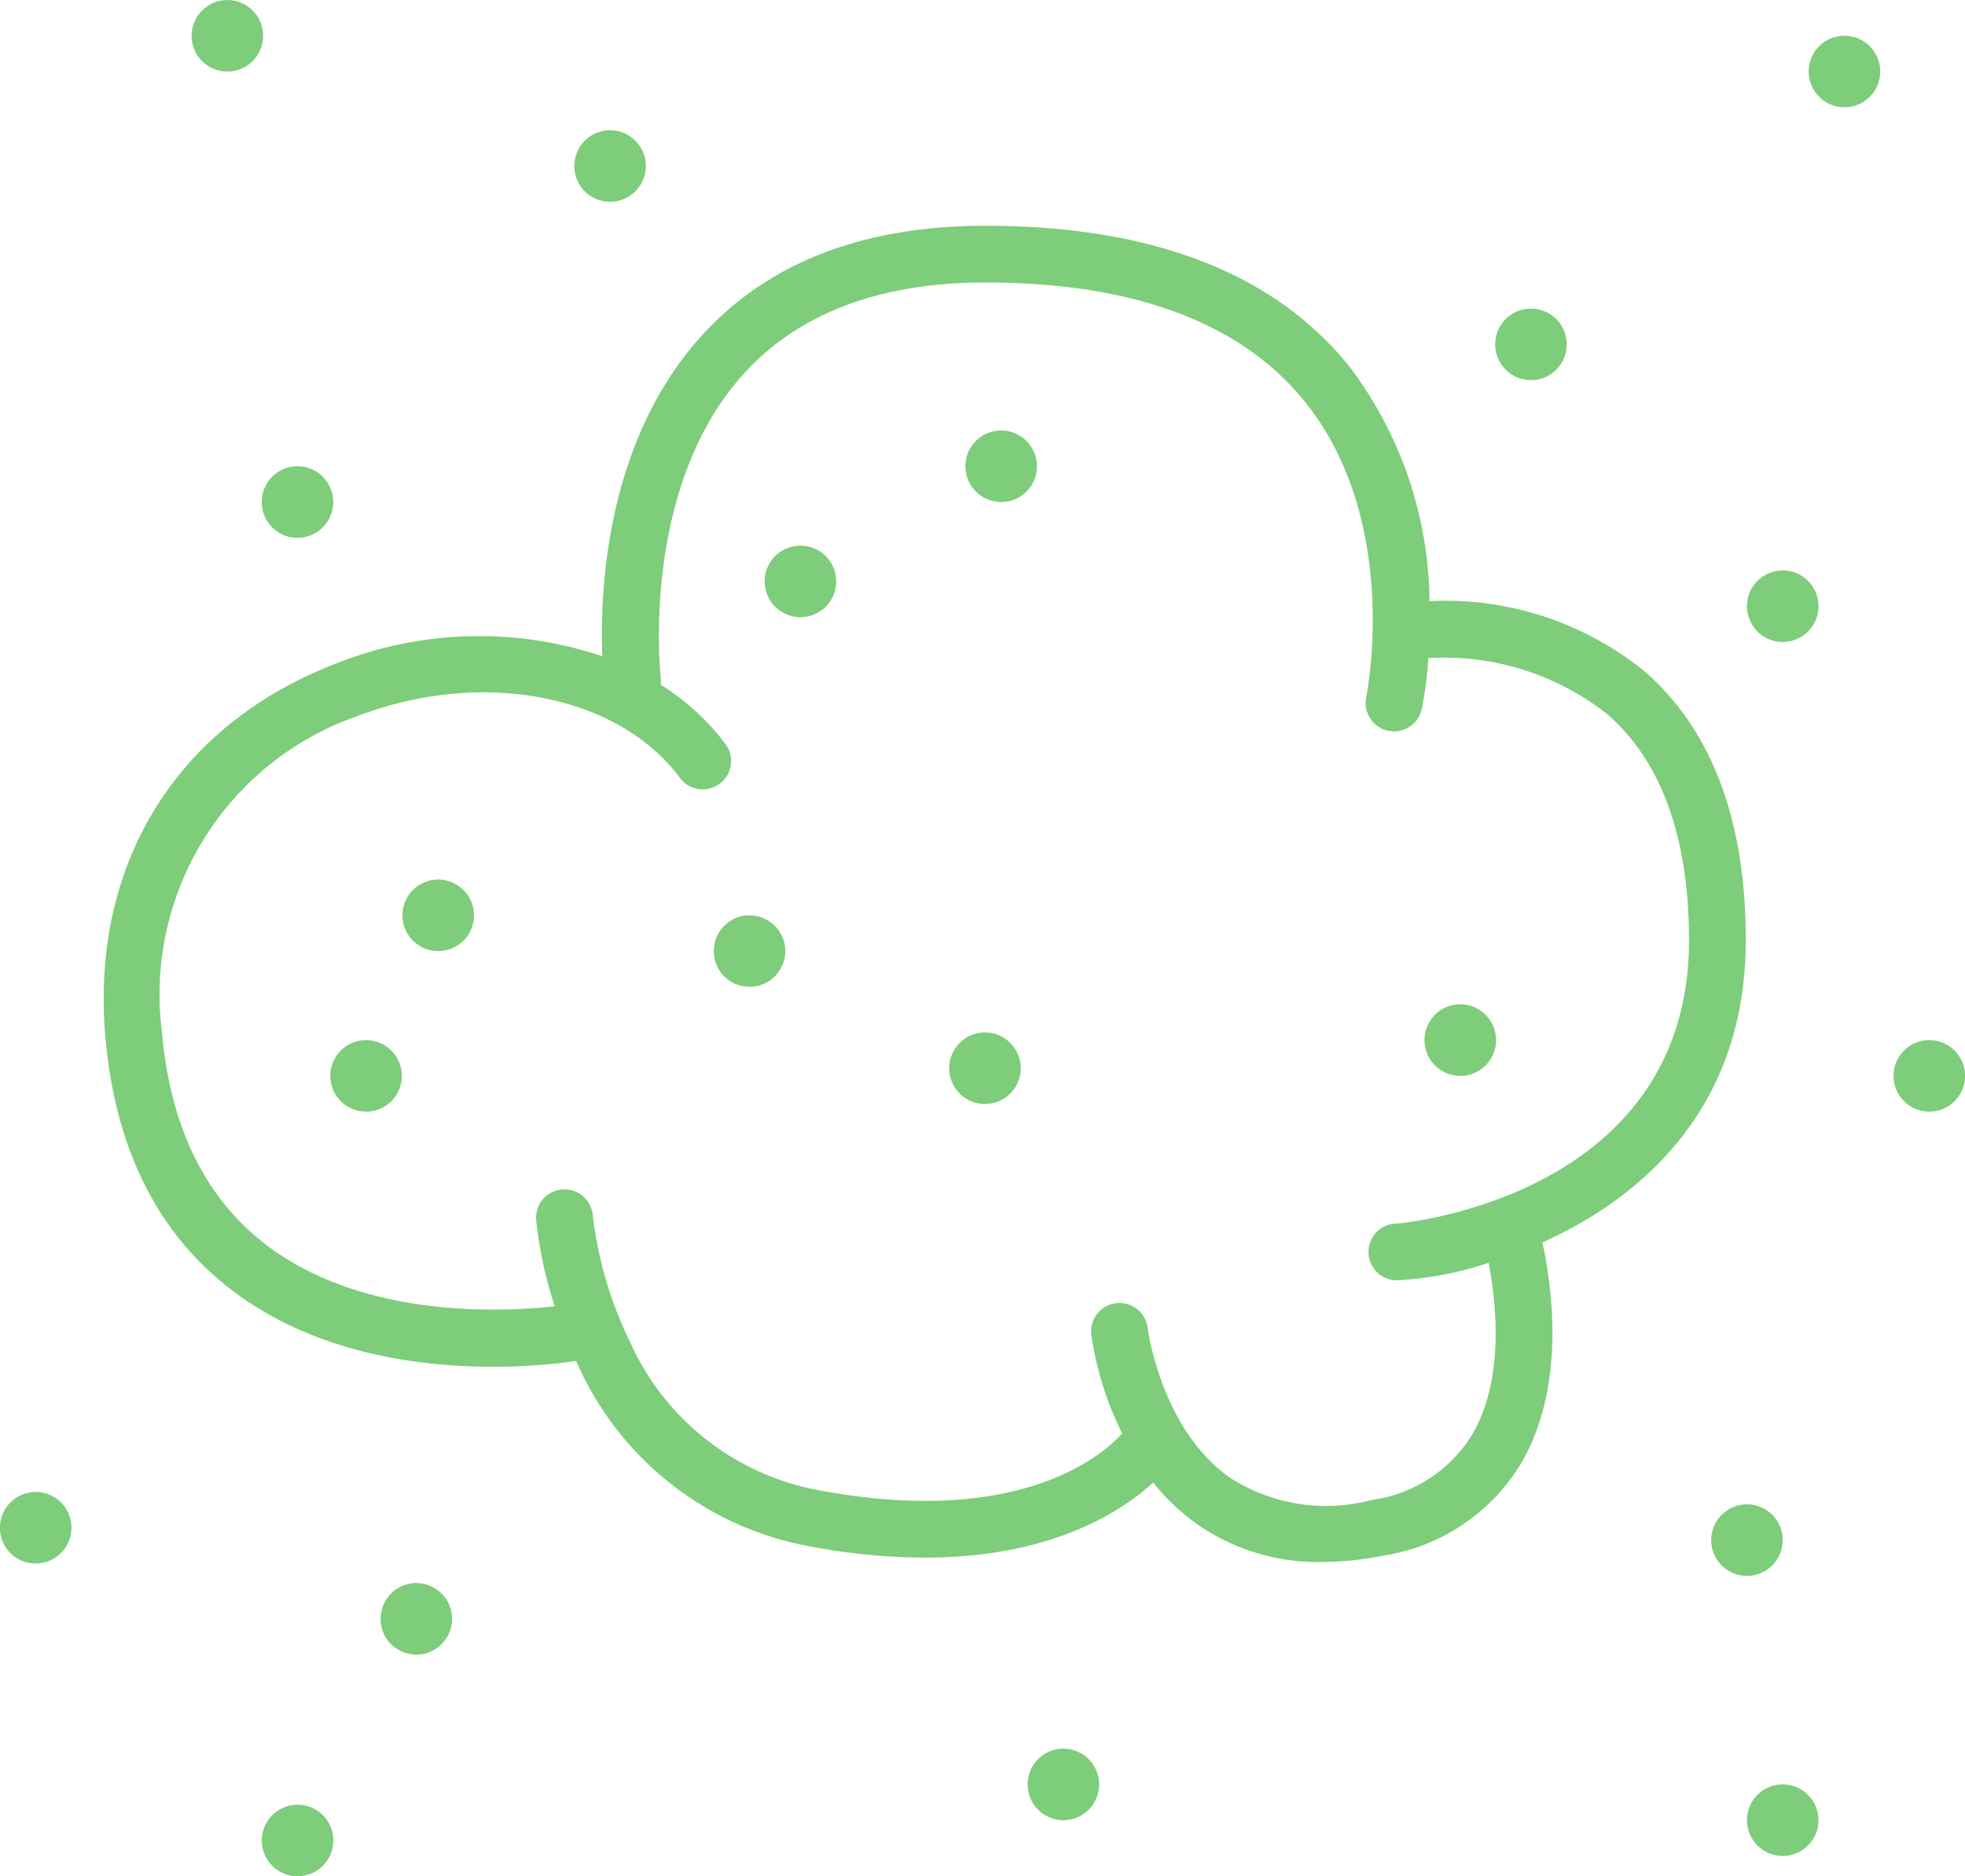
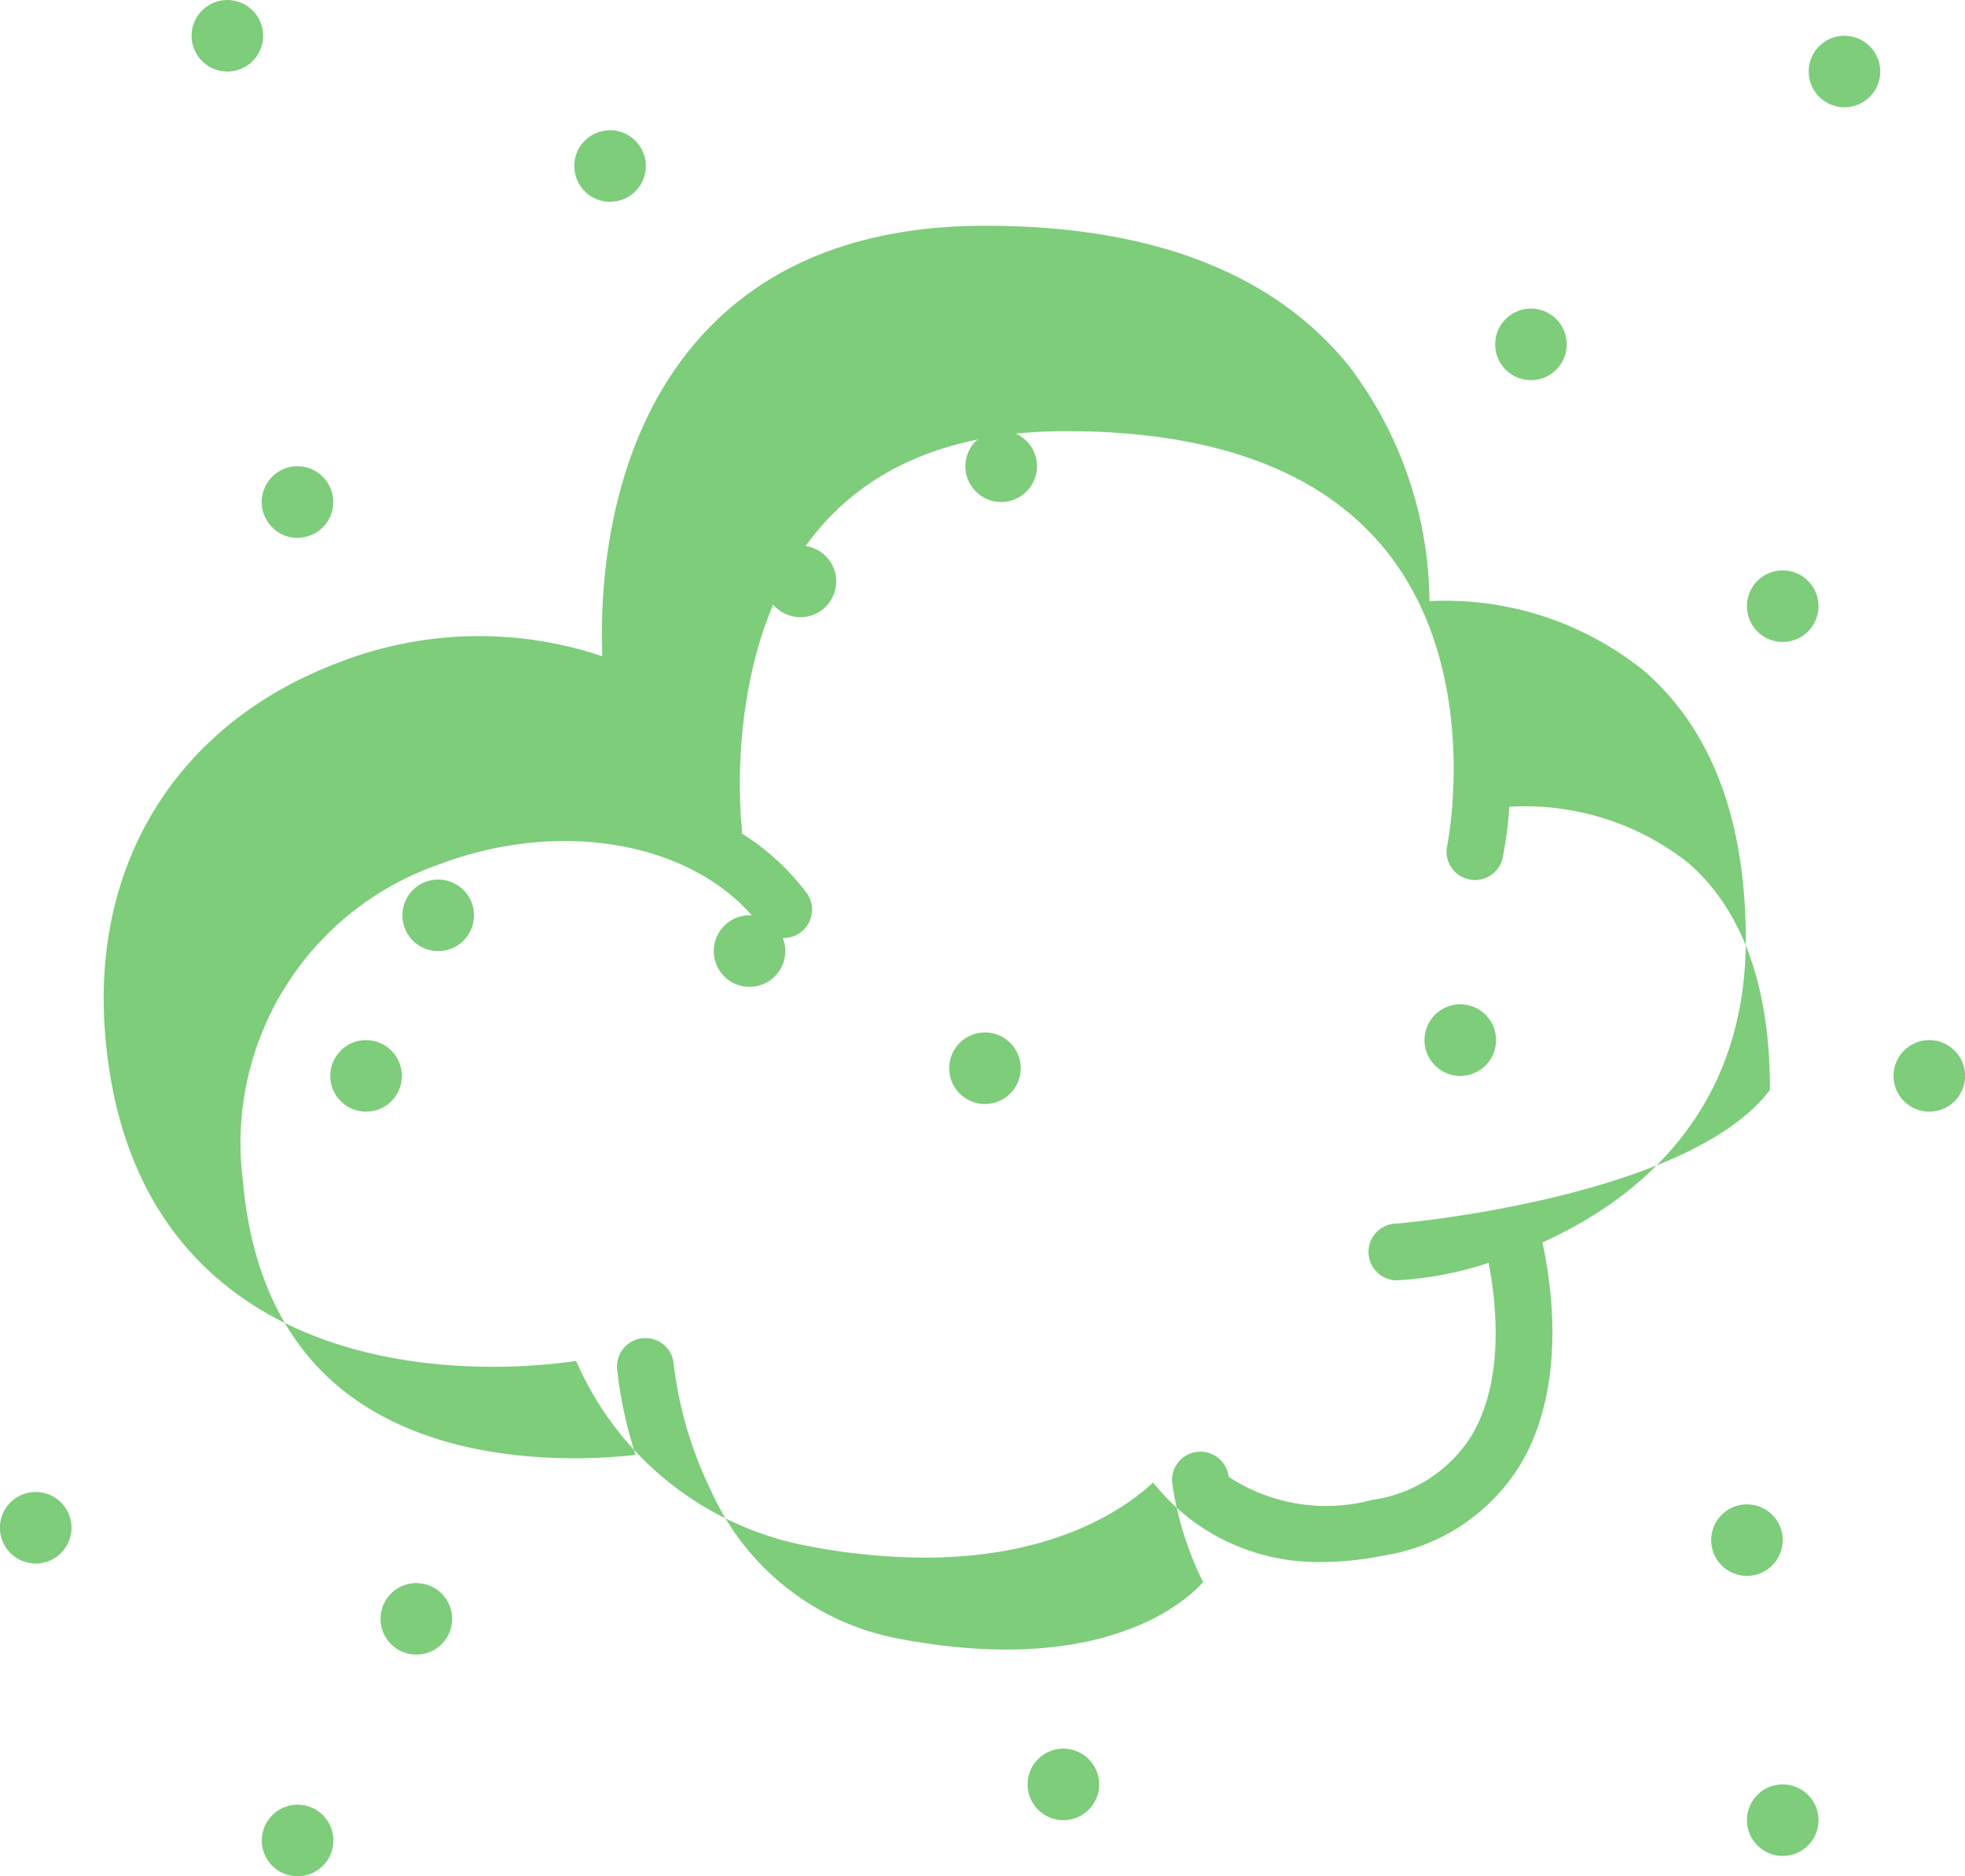
<svg xmlns="http://www.w3.org/2000/svg" width="81.575" height="77.9" viewBox="0 0 81.575 77.9">
-   <path id="路径_275" data-name="路径 275" d="M1159.221-3001.849c.011-4.981-1.394-8.746-4.177-11.187a13.122,13.122,0,0,0-8.953-2.933,16.355,16.355,0,0,0-3.354-9.778c-3.119-3.854-8.194-5.808-15.087-5.808-5.135,0-9.134,1.576-11.882,4.685-3.9,4.406-4.12,10.588-4.016,13.189a16.047,16.047,0,0,0-10.98.273c-6.673,2.533-10.28,8.344-9.65,15.541.406,4.639,2.183,8.18,5.281,10.528,3.433,2.6,7.745,3.157,10.8,3.157a23.968,23.968,0,0,0,3.461-.243c.023.048.043.1.066.145a13.123,13.123,0,0,0,9.628,7.553,26.064,26.064,0,0,0,4.771.469c5.342,0,8.25-1.975,9.489-3.118a9.051,9.051,0,0,0,1.733,1.661,8.76,8.76,0,0,0,5.282,1.638,12.866,12.866,0,0,0,2.542-.266,8.121,8.121,0,0,0,5.691-3.783c1.9-3.189,1.324-7.326.913-9.219C1154.8-2991.155,1159.205-2994.827,1159.221-3001.849Zm-14.483,11.719a1.18,1.18,0,0,0-1.179,1.18,1.179,1.179,0,0,0,1.179,1.179,14.651,14.651,0,0,0,3.807-.726c.327,1.692.67,4.865-.707,7.172a5.8,5.8,0,0,1-4.123,2.669,7.363,7.363,0,0,1-5.963-.96c-2.827-2.046-3.354-6.134-3.36-6.172a1.177,1.177,0,0,0-1.307-1.034,1.178,1.178,0,0,0-1.034,1.308,13.638,13.638,0,0,0,1.281,4.1c-.644.728-4.043,3.951-12.538,2.367a10.7,10.7,0,0,1-7.907-6.2,16.318,16.318,0,0,1-1.531-5.214,1.178,1.178,0,0,0-1.268-1.082,1.178,1.178,0,0,0-1.083,1.267,17.41,17.41,0,0,0,.77,3.581c-2.15.24-7.918.532-11.959-2.536-2.538-1.927-4-4.9-4.346-8.846a12.243,12.243,0,0,1,8.137-13.13c5.177-1.967,10.8-.884,13.367,2.577a1.178,1.178,0,0,0,1.648.243,1.177,1.177,0,0,0,.245-1.648,10.052,10.052,0,0,0-2.686-2.463,1.215,1.215,0,0,0,0-.254c-.009-.078-.882-7.782,3.362-12.568,2.283-2.574,5.683-3.879,10.108-3.879,6.137,0,10.593,1.655,13.242,4.919,4.048,4.987,2.588,12.219,2.573,12.291a1.178,1.178,0,0,0,.907,1.4,1.175,1.175,0,0,0,.247.027,1.18,1.18,0,0,0,1.152-.933,17.047,17.047,0,0,0,.274-2.109,10.919,10.919,0,0,1,7.46,2.356c2.238,1.973,3.367,5.134,3.358,9.4C1156.839-2991.187,1144.858-2990.129,1144.738-2990.129Zm-17.946-7.668a1.485,1.485,0,0,0-.376,2.066,1.485,1.485,0,0,0,2.066.376,1.484,1.484,0,0,0,.376-2.066A1.485,1.485,0,0,0,1126.792-2997.8Zm20.274-1.4a1.484,1.484,0,0,0-1.151,1.757,1.485,1.485,0,0,0,1.756,1.151,1.486,1.486,0,0,0,1.152-1.757A1.486,1.486,0,0,0,1147.066-2999.2Zm-19.059-23.826a1.486,1.486,0,0,0-1.151,1.757,1.486,1.486,0,0,0,1.757,1.151,1.484,1.484,0,0,0,1.151-1.757A1.484,1.484,0,0,0,1128.007-3023.023Zm-8.127,4.754a1.486,1.486,0,0,0-1.386,1.577,1.486,1.486,0,0,0,1.579,1.386,1.486,1.486,0,0,0,1.386-1.577A1.486,1.486,0,0,0,1119.88-3018.27Zm-7.711-14.284a1.485,1.485,0,0,0,1.386-1.578,1.484,1.484,0,0,0-1.577-1.385,1.484,1.484,0,0,0-1.386,1.577A1.484,1.484,0,0,0,1112.17-3032.553Zm-15.887-5.407a1.483,1.483,0,0,0,1.385-1.577,1.485,1.485,0,0,0-1.577-1.386,1.487,1.487,0,0,0-1.386,1.579A1.485,1.485,0,0,0,1096.282-3037.961Zm2.911,19.357a1.482,1.482,0,0,0,1.385-1.577,1.485,1.485,0,0,0-1.577-1.386,1.486,1.486,0,0,0-1.386,1.579A1.485,1.485,0,0,0,1099.193-3018.6Zm5.079,14.351a1.487,1.487,0,0,0-.661,1.993,1.485,1.485,0,0,0,1.994.661,1.485,1.485,0,0,0,.661-1.994A1.486,1.486,0,0,0,1104.273-3004.252Zm-2.327,6.509a1.484,1.484,0,0,0-1.486,1.484,1.485,1.485,0,0,0,1.486,1.486,1.485,1.485,0,0,0,1.484-1.486A1.484,1.484,0,0,0,1101.946-2997.743Zm2.085,22.542a1.485,1.485,0,0,0-1.484,1.484,1.485,1.485,0,0,0,1.484,1.486,1.485,1.485,0,0,0,1.486-1.486A1.485,1.485,0,0,0,1104.031-2975.2Zm-15.8-3.782a1.485,1.485,0,0,0-1.486,1.484,1.485,1.485,0,0,0,1.486,1.486,1.484,1.484,0,0,0,1.484-1.486A1.484,1.484,0,0,0,1088.233-2978.983ZM1099.1-2966a1.485,1.485,0,0,0-1.484,1.486,1.484,1.484,0,0,0,1.484,1.484,1.484,1.484,0,0,0,1.486-1.484A1.485,1.485,0,0,0,1099.1-2966Zm31.792-2.328a1.484,1.484,0,0,0-1.484,1.484,1.485,1.485,0,0,0,1.484,1.486,1.486,1.486,0,0,0,1.486-1.486A1.485,1.485,0,0,0,1130.888-2968.326Zm29.864,1.484a1.485,1.485,0,0,0-1.486,1.486,1.485,1.485,0,0,0,1.486,1.484,1.484,1.484,0,0,0,1.484-1.484A1.485,1.485,0,0,0,1160.752-2966.842Zm0-10.14a1.486,1.486,0,0,0-1.486-1.486,1.485,1.485,0,0,0-1.484,1.486,1.484,1.484,0,0,0,1.484,1.484A1.485,1.485,0,0,0,1160.752-2976.981Zm6.084-20.761a1.484,1.484,0,0,0-1.484,1.484,1.484,1.484,0,0,0,1.484,1.486,1.485,1.485,0,0,0,1.486-1.486A1.484,1.484,0,0,0,1166.836-2997.743Zm-6.084-19.5a1.485,1.485,0,0,0-1.486,1.486,1.485,1.485,0,0,0,1.486,1.484,1.484,1.484,0,0,0,1.484-1.484A1.484,1.484,0,0,0,1160.752-3017.246Zm-10.452-7.9a1.485,1.485,0,0,0,1.484-1.486,1.484,1.484,0,0,0-1.484-1.484,1.485,1.485,0,0,0-1.486,1.484A1.486,1.486,0,0,0,1150.3-3025.146Zm13.014-14.3a1.485,1.485,0,0,0-1.484,1.486,1.484,1.484,0,0,0,1.484,1.484,1.485,1.485,0,0,0,1.486-1.484A1.487,1.487,0,0,0,1163.315-3039.443Zm-45.456,36.518a1.485,1.485,0,0,0-1.484,1.486,1.484,1.484,0,0,0,1.484,1.484,1.485,1.485,0,0,0,1.486-1.484A1.486,1.486,0,0,0,1117.859-3002.924Z" transform="translate(-1086.747 3040.928)" fill="#6ac667" opacity="0.87" />
+   <path id="路径_275" data-name="路径 275" d="M1159.221-3001.849c.011-4.981-1.394-8.746-4.177-11.187a13.122,13.122,0,0,0-8.953-2.933,16.355,16.355,0,0,0-3.354-9.778c-3.119-3.854-8.194-5.808-15.087-5.808-5.135,0-9.134,1.576-11.882,4.685-3.9,4.406-4.12,10.588-4.016,13.189a16.047,16.047,0,0,0-10.98.273c-6.673,2.533-10.28,8.344-9.65,15.541.406,4.639,2.183,8.18,5.281,10.528,3.433,2.6,7.745,3.157,10.8,3.157a23.968,23.968,0,0,0,3.461-.243c.023.048.043.1.066.145a13.123,13.123,0,0,0,9.628,7.553,26.064,26.064,0,0,0,4.771.469c5.342,0,8.25-1.975,9.489-3.118a9.051,9.051,0,0,0,1.733,1.661,8.76,8.76,0,0,0,5.282,1.638,12.866,12.866,0,0,0,2.542-.266,8.121,8.121,0,0,0,5.691-3.783c1.9-3.189,1.324-7.326.913-9.219C1154.8-2991.155,1159.205-2994.827,1159.221-3001.849Zm-14.483,11.719a1.18,1.18,0,0,0-1.179,1.18,1.179,1.179,0,0,0,1.179,1.179,14.651,14.651,0,0,0,3.807-.726c.327,1.692.67,4.865-.707,7.172a5.8,5.8,0,0,1-4.123,2.669,7.363,7.363,0,0,1-5.963-.96a1.177,1.177,0,0,0-1.307-1.034,1.178,1.178,0,0,0-1.034,1.308,13.638,13.638,0,0,0,1.281,4.1c-.644.728-4.043,3.951-12.538,2.367a10.7,10.7,0,0,1-7.907-6.2,16.318,16.318,0,0,1-1.531-5.214,1.178,1.178,0,0,0-1.268-1.082,1.178,1.178,0,0,0-1.083,1.267,17.41,17.41,0,0,0,.77,3.581c-2.15.24-7.918.532-11.959-2.536-2.538-1.927-4-4.9-4.346-8.846a12.243,12.243,0,0,1,8.137-13.13c5.177-1.967,10.8-.884,13.367,2.577a1.178,1.178,0,0,0,1.648.243,1.177,1.177,0,0,0,.245-1.648,10.052,10.052,0,0,0-2.686-2.463,1.215,1.215,0,0,0,0-.254c-.009-.078-.882-7.782,3.362-12.568,2.283-2.574,5.683-3.879,10.108-3.879,6.137,0,10.593,1.655,13.242,4.919,4.048,4.987,2.588,12.219,2.573,12.291a1.178,1.178,0,0,0,.907,1.4,1.175,1.175,0,0,0,.247.027,1.18,1.18,0,0,0,1.152-.933,17.047,17.047,0,0,0,.274-2.109,10.919,10.919,0,0,1,7.46,2.356c2.238,1.973,3.367,5.134,3.358,9.4C1156.839-2991.187,1144.858-2990.129,1144.738-2990.129Zm-17.946-7.668a1.485,1.485,0,0,0-.376,2.066,1.485,1.485,0,0,0,2.066.376,1.484,1.484,0,0,0,.376-2.066A1.485,1.485,0,0,0,1126.792-2997.8Zm20.274-1.4a1.484,1.484,0,0,0-1.151,1.757,1.485,1.485,0,0,0,1.756,1.151,1.486,1.486,0,0,0,1.152-1.757A1.486,1.486,0,0,0,1147.066-2999.2Zm-19.059-23.826a1.486,1.486,0,0,0-1.151,1.757,1.486,1.486,0,0,0,1.757,1.151,1.484,1.484,0,0,0,1.151-1.757A1.484,1.484,0,0,0,1128.007-3023.023Zm-8.127,4.754a1.486,1.486,0,0,0-1.386,1.577,1.486,1.486,0,0,0,1.579,1.386,1.486,1.486,0,0,0,1.386-1.577A1.486,1.486,0,0,0,1119.88-3018.27Zm-7.711-14.284a1.485,1.485,0,0,0,1.386-1.578,1.484,1.484,0,0,0-1.577-1.385,1.484,1.484,0,0,0-1.386,1.577A1.484,1.484,0,0,0,1112.17-3032.553Zm-15.887-5.407a1.483,1.483,0,0,0,1.385-1.577,1.485,1.485,0,0,0-1.577-1.386,1.487,1.487,0,0,0-1.386,1.579A1.485,1.485,0,0,0,1096.282-3037.961Zm2.911,19.357a1.482,1.482,0,0,0,1.385-1.577,1.485,1.485,0,0,0-1.577-1.386,1.486,1.486,0,0,0-1.386,1.579A1.485,1.485,0,0,0,1099.193-3018.6Zm5.079,14.351a1.487,1.487,0,0,0-.661,1.993,1.485,1.485,0,0,0,1.994.661,1.485,1.485,0,0,0,.661-1.994A1.486,1.486,0,0,0,1104.273-3004.252Zm-2.327,6.509a1.484,1.484,0,0,0-1.486,1.484,1.485,1.485,0,0,0,1.486,1.486,1.485,1.485,0,0,0,1.484-1.486A1.484,1.484,0,0,0,1101.946-2997.743Zm2.085,22.542a1.485,1.485,0,0,0-1.484,1.484,1.485,1.485,0,0,0,1.484,1.486,1.485,1.485,0,0,0,1.486-1.486A1.485,1.485,0,0,0,1104.031-2975.2Zm-15.8-3.782a1.485,1.485,0,0,0-1.486,1.484,1.485,1.485,0,0,0,1.486,1.486,1.484,1.484,0,0,0,1.484-1.486A1.484,1.484,0,0,0,1088.233-2978.983ZM1099.1-2966a1.485,1.485,0,0,0-1.484,1.486,1.484,1.484,0,0,0,1.484,1.484,1.484,1.484,0,0,0,1.486-1.484A1.485,1.485,0,0,0,1099.1-2966Zm31.792-2.328a1.484,1.484,0,0,0-1.484,1.484,1.485,1.485,0,0,0,1.484,1.486,1.486,1.486,0,0,0,1.486-1.486A1.485,1.485,0,0,0,1130.888-2968.326Zm29.864,1.484a1.485,1.485,0,0,0-1.486,1.486,1.485,1.485,0,0,0,1.486,1.484,1.484,1.484,0,0,0,1.484-1.484A1.485,1.485,0,0,0,1160.752-2966.842Zm0-10.14a1.486,1.486,0,0,0-1.486-1.486,1.485,1.485,0,0,0-1.484,1.486,1.484,1.484,0,0,0,1.484,1.484A1.485,1.485,0,0,0,1160.752-2976.981Zm6.084-20.761a1.484,1.484,0,0,0-1.484,1.484,1.484,1.484,0,0,0,1.484,1.486,1.485,1.485,0,0,0,1.486-1.486A1.484,1.484,0,0,0,1166.836-2997.743Zm-6.084-19.5a1.485,1.485,0,0,0-1.486,1.486,1.485,1.485,0,0,0,1.486,1.484,1.484,1.484,0,0,0,1.484-1.484A1.484,1.484,0,0,0,1160.752-3017.246Zm-10.452-7.9a1.485,1.485,0,0,0,1.484-1.486,1.484,1.484,0,0,0-1.484-1.484,1.485,1.485,0,0,0-1.486,1.484A1.486,1.486,0,0,0,1150.3-3025.146Zm13.014-14.3a1.485,1.485,0,0,0-1.484,1.486,1.484,1.484,0,0,0,1.484,1.484,1.485,1.485,0,0,0,1.486-1.484A1.487,1.487,0,0,0,1163.315-3039.443Zm-45.456,36.518a1.485,1.485,0,0,0-1.484,1.486,1.484,1.484,0,0,0,1.484,1.484,1.485,1.485,0,0,0,1.486-1.484A1.486,1.486,0,0,0,1117.859-3002.924Z" transform="translate(-1086.747 3040.928)" fill="#6ac667" opacity="0.87" />
</svg>